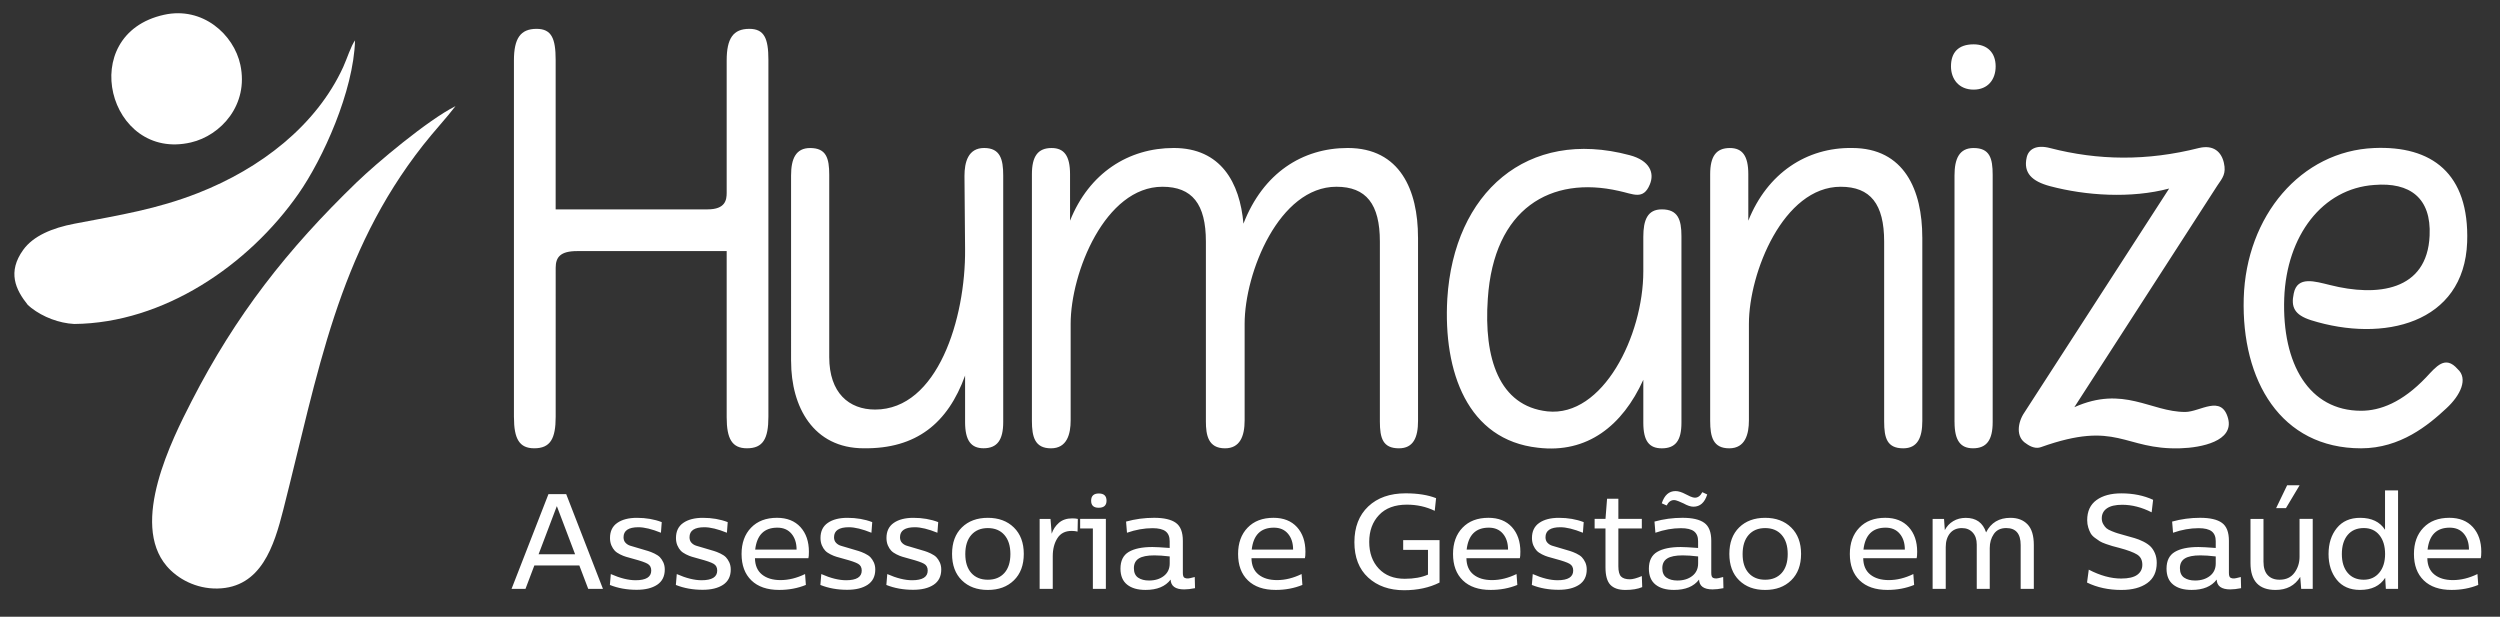
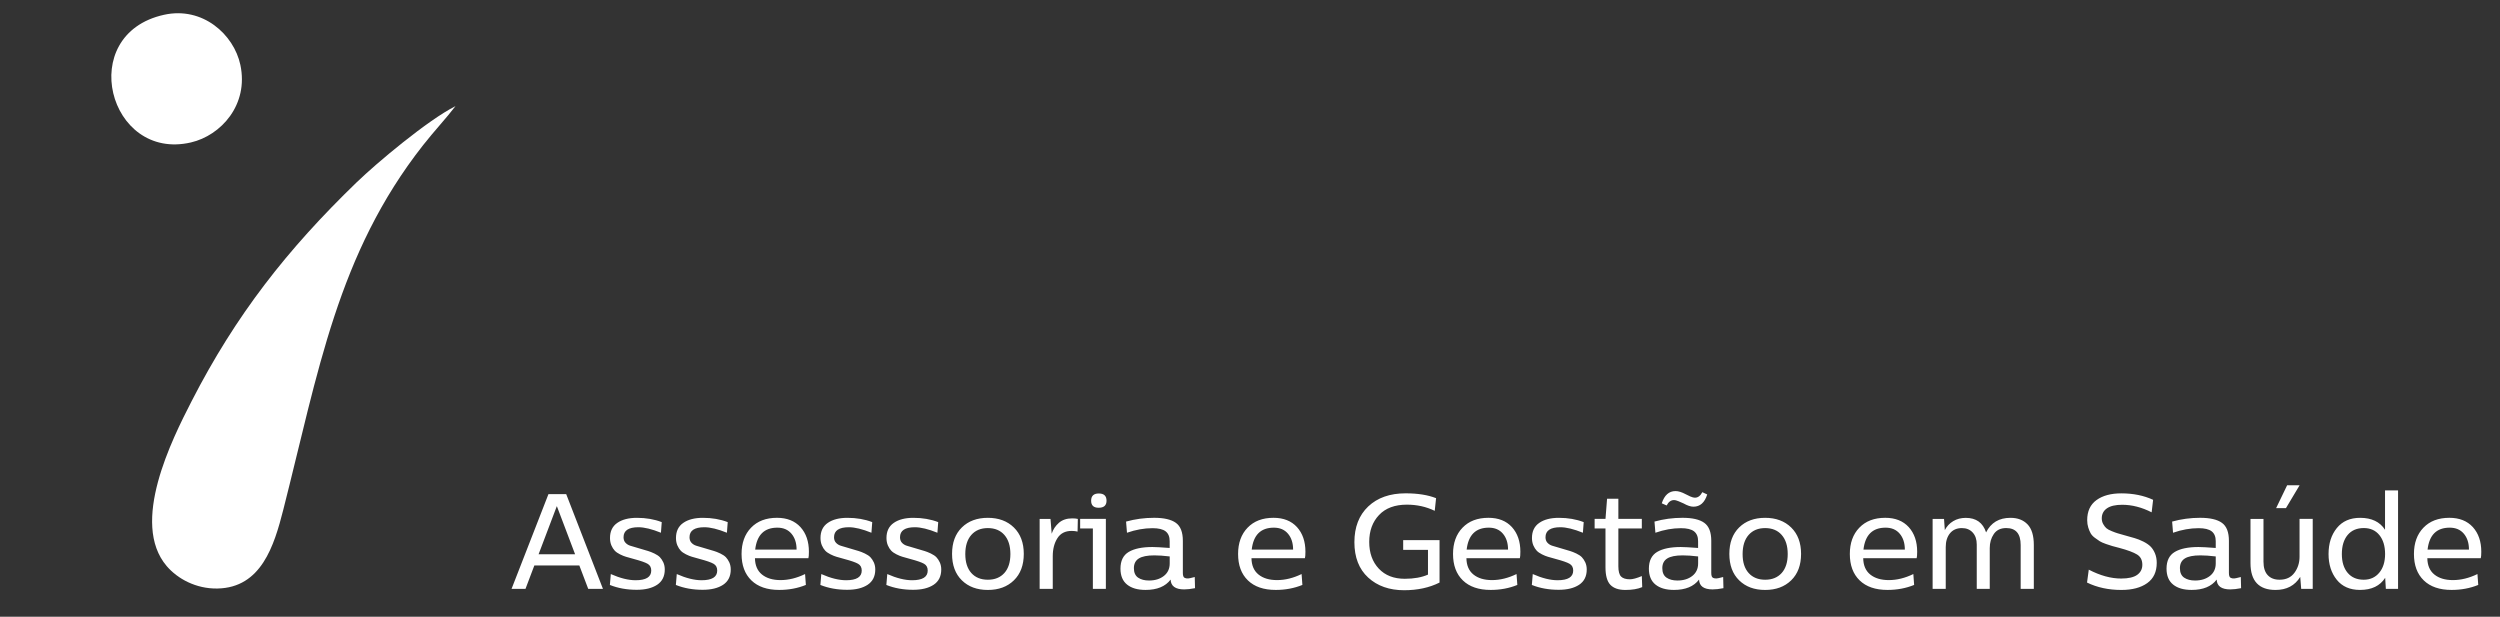
<svg xmlns="http://www.w3.org/2000/svg" version="1.1" id="Camada_1" x="0px" y="0px" viewBox="0 0 821.51 202.66" style="enable-background:new 0 0 821.51 202.66;" xml:space="preserve">
  <rect x="0" y="0" width="821.51" height="202.66" fill="#333333" stroke="none" />
  <style type="text/css">
	.st0{fill-rule:evenodd;clip-rule:evenodd;fill:#FFFFFF;}
</style>
  <g>
    <path class="st0" d="M62.97,131.82c-6.49,12.65-20.28,40.04-8.19,54.2c3.59,4.2,9.67,7.49,16.65,7.37   c14.44-0.26,18.65-14.08,21.65-25.86c11.53-45.29,17.8-84.02,45.96-119.84c3.62-4.61,7.73-8.99,10.64-12.82   c-9.14,4.61-25.91,18.69-32.46,25.02C94.3,82.05,77.47,103.55,62.97,131.82z" />
-     <path class="st0" d="M24.39,106.46c29.32-0.28,57.23-19.21,73.71-42.81c8.02-11.48,18.08-33.69,18.57-50.39   c-1.34,1.8-2.66,6.08-3.89,8.76c-8.83,19.26-27.18,33.36-47.71,41.41c-13.52,5.3-25.43,7.19-40.61,10.08   c-7.33,1.4-13.55,4.03-16.83,8.59c-5.24,7.29-2.55,13.05,1.53,18.13l1.12,0.95C14.18,104.21,19.42,106.2,24.39,106.46z" />
    <path class="st0" d="M53.9,4.86C24.74,11.3,35.62,53.1,62.73,46.81c9.91-2.3,19.04-12.41,16.26-25.47   C76.86,11.3,66.57,2.05,53.9,4.86z" />
-     <path class="st0" d="M168.89,137.13c0,7.05,1.76,10.18,6.66,10.18c5.29,0,7.05-3.13,7.05-10.38V87.99c0-3.52,1.57-5.48,7.05-5.48   h49.14v54.62c0,7.05,1.76,10.18,6.66,10.18c5.29,0,7.05-3.13,7.05-10.38V19.66c0-7.05-1.37-10.18-6.27-10.18   c-5.29,0-7.44,3.13-7.44,10.38v43.46c0,2.35-0.39,5.48-6.27,5.48h-49.93V19.66c0-7.05-1.37-10.18-6.27-10.18   c-5.29,0-7.44,3.13-7.44,10.38V137.13L168.89,137.13z M259.96,118.73c0,14.88,7.24,28.58,23.89,28.58   c17.23,0.2,27.61-8.22,33.28-23.89v15.27c0,6.07,1.96,8.61,6.07,8.61c4.5,0,6.46-2.74,6.46-8.61V57.64c0-5.29-0.98-9.01-6.27-9.01   c-5.29,0-6.46,4.7-6.46,9.2l0.2,24.08c0.2,22.71-9.01,52.67-29.56,52.67c-8.61,0-15.08-5.48-15.08-17.23V57.45   c0-5.48-0.98-8.81-6.27-8.81c-4.7,0-6.27,3.52-6.27,9.01V118.73L259.96,118.73z M465.96,78c0-15.47-5.87-29.37-23.1-29.37   c-14.88,0-27.8,8.22-34.26,24.87c-1.17-13.51-7.44-24.87-22.91-24.87c-14.88,0-27.8,8.22-34.07,23.89V57.25   c0-6.07-1.96-8.61-6.07-8.61c-4.5,0-6.46,2.74-6.46,8.61v81.06c0,5.29,0.98,9.01,6.27,9.01c5.29,0,6.46-4.7,6.46-9.2v-31.72   c0-16.84,11.36-45.03,30.15-45.03c9.79,0,14.29,5.68,14.29,18.01v59.13c0,4.5,0.78,8.81,6.27,8.81c4.89,0,6.46-3.92,6.46-9.2   v-31.72c0-16.84,11.36-45.03,30.15-45.03c9.79,0,14.29,5.68,14.29,18.01v59.13c0,5.48,0.98,8.81,6.27,8.81   c4.7,0,6.27-3.52,6.27-9.01V78L465.96,78z M535.5,50.99c-33.68-9.01-57.76,12.33-59.91,47.18c-1.37,24.08,6.66,46.4,29.76,48.95   c16.25,1.96,27.8-7.24,34.65-22.32v14.1c0,6.07,1.96,8.42,6.07,8.42c4.5,0,6.46-2.55,6.46-8.42V77.61c0-5.48-1.17-8.81-6.46-8.81   c-4.7,0-6.07,3.52-6.07,9.01v11.36c0,21.15-13.31,47.97-31.52,46.01c-15.86-1.76-20.95-17.43-19.58-37   c1.96-29.76,20.75-40.53,43.07-35.44c4.7,0.98,8.03,3.13,10.18-2.15C543.72,56.86,542.16,52.75,535.5,50.99L535.5,50.99z    M631.67,78c0-15.47-5.87-29.37-23.1-29.37c-14.88-0.2-27.8,8.22-34.07,23.89V57.25c0-6.07-1.96-8.61-6.07-8.61   c-4.5,0-6.46,2.74-6.46,8.61v81.06c0,5.29,0.98,9.01,6.27,9.01c5.29,0,6.46-4.7,6.46-9.2v-31.72c0-16.84,11.36-45.03,30.15-45.03   c9.79,0,14.29,5.68,14.29,18.01v59.13c0,5.48,0.98,8.81,6.27,8.81c4.7,0,6.27-3.52,6.27-9.01V78L631.67,78z M642.27,138.7   c0,6.07,1.96,8.61,6.07,8.61c4.5,0,6.46-2.74,6.46-8.61V57.45c0-5.48-0.98-8.81-6.27-8.81c-4.7,0-6.27,3.52-6.27,9.01V138.7   L642.27,138.7z M648.54,29.45c4.7,0,7.24-3.33,7.24-7.64c0-4.5-2.74-7.24-7.24-7.24c-5.09,0-7.44,2.74-7.44,7.24   C641.1,25.93,643.64,29.45,648.54,29.45L648.54,29.45z M673.63,61.17c11.75,3.13,26.63,4.11,39.16,0.78l-47.58,73.62   c-2.15,3.13-2.94,8.03,0.59,10.18c1.57,1.17,3.33,1.76,4.89,1.17c25.26-9.01,27.02,0.98,45.81,0.39c6.85-0.2,17.62-2.35,15.66-9.79   c-2.15-8.03-9.2-2.15-14.1-2.15c-11.36,0-20.17-8.81-36.42-1.57l46.99-72.83c1.76-2.55,2.94-3.92,2.15-7.44   c-0.78-3.52-3.33-6.07-8.22-4.89c-17.03,4.31-33.09,4.11-48.95,0c-4.5-1.17-7.05,0.39-7.64,3.13   C664.82,56.86,667.76,59.6,673.63,61.17L673.63,61.17z M798.38,77.42c-0.78,18.21-17.23,20.17-32.7,16.25   c-4.89-1.17-10.77-3.13-11.94,2.74c-0.98,4.5,0.2,7.05,5.68,8.81c23.69,7.44,50.32,1.17,51.3-25.65   c0.78-22.71-11.75-31.72-30.54-30.93c-24.08,0.98-42.09,22.32-42.88,49.34c-0.78,27.02,12.14,49.34,38.57,49.34   c12.92,0,22.12-7.64,28-13.12c4.7-4.31,7.24-9.79,3.72-12.92c-4.11-4.7-7.05-0.78-10.38,2.74c-7.83,8.22-15.08,10.96-21.34,10.96   c-17.03,0-26.04-15.27-25.26-37c0.78-20.56,12.53-36.02,29.56-37.2C791.92,59.8,798.97,65.08,798.38,77.42z" />
    <path class="st0" d="M193.29,193.5l-2.92-7.69h-14.78l-2.91,7.69h-4.58l12.12-31.12h5.84l12.07,31.12H193.29L193.29,193.5z    M176.98,182.14h12L183,166.36h-0.04L176.98,182.14L176.98,182.14z M209.21,193.81c-3.23,0-6.16-0.53-8.8-1.59l0.3-3.58   c3.08,1.36,5.8,2.03,8.15,2.03c3.43,0,5.14-1.06,5.14-3.18c0-1.03-0.4-1.78-1.2-2.23c-0.8-0.46-2.3-0.98-4.51-1.57   c-0.19-0.04-0.33-0.08-0.42-0.12c-0.86-0.24-1.59-0.45-2.16-0.61c-0.57-0.16-1.23-0.43-1.97-0.8c-0.74-0.37-1.32-0.77-1.74-1.22   c-0.42-0.44-0.78-1.02-1.09-1.72c-0.3-0.71-0.46-1.52-0.46-2.43c0-2.21,0.8-3.87,2.4-4.97c1.6-1.11,3.75-1.66,6.45-1.66   c2.99,0,5.71,0.47,8.15,1.41l-0.26,3.49c-2.99-1.21-5.46-1.81-7.41-1.81c-3.25,0-4.88,1.1-4.88,3.29c0,0.75,0.22,1.36,0.66,1.83   c0.44,0.46,0.97,0.79,1.6,0.97c0.63,0.18,1.53,0.45,2.7,0.8c0.39,0.1,0.68,0.19,0.88,0.26c0.98,0.29,1.74,0.52,2.29,0.68   c0.54,0.16,1.21,0.43,2,0.8c0.79,0.38,1.39,0.78,1.82,1.22c0.42,0.43,0.79,1,1.12,1.69c0.32,0.7,0.48,1.48,0.48,2.35   c0,2.24-0.84,3.91-2.51,5.02C214.27,193.26,212.03,193.81,209.21,193.81L209.21,193.81z M230.89,193.81c-3.22,0-6.16-0.53-8.8-1.59   l0.3-3.58c3.08,1.36,5.8,2.03,8.15,2.03c3.43,0,5.14-1.06,5.14-3.18c0-1.03-0.4-1.78-1.2-2.23c-0.8-0.46-2.3-0.98-4.51-1.57   c-0.19-0.04-0.33-0.08-0.42-0.12c-0.86-0.24-1.59-0.45-2.16-0.61c-0.57-0.16-1.23-0.43-1.97-0.8c-0.74-0.37-1.32-0.77-1.74-1.22   c-0.42-0.44-0.78-1.02-1.09-1.72c-0.3-0.71-0.46-1.52-0.46-2.43c0-2.21,0.8-3.87,2.4-4.97c1.6-1.11,3.75-1.66,6.45-1.66   c2.99,0,5.71,0.47,8.15,1.41l-0.26,3.49c-2.99-1.21-5.46-1.81-7.41-1.81c-3.25,0-4.88,1.1-4.88,3.29c0,0.75,0.22,1.36,0.66,1.83   c0.44,0.46,0.97,0.79,1.6,0.97c0.63,0.18,1.53,0.45,2.7,0.8c0.39,0.1,0.68,0.19,0.88,0.26c0.98,0.29,1.74,0.52,2.29,0.68   c0.54,0.16,1.21,0.43,2,0.8c0.79,0.38,1.39,0.78,1.82,1.22c0.42,0.43,0.79,1,1.12,1.69c0.32,0.7,0.48,1.48,0.48,2.35   c0,2.24-0.84,3.91-2.51,5.02C235.95,193.26,233.71,193.81,230.89,193.81L230.89,193.81z M265.81,181.3c0,1.06-0.06,1.77-0.17,2.12   h-17.56c0.03,2.36,0.8,4.15,2.31,5.37c1.51,1.22,3.54,1.83,6.1,1.83c2.64,0,5.33-0.66,8.06-1.99l0.26,3.58   c-2.67,1.09-5.59,1.64-8.76,1.64c-3.95,0-7-1.05-9.15-3.14c-2.15-2.09-3.22-4.98-3.22-8.67c0-3.6,1.04-6.48,3.12-8.64   s4.92-3.25,8.52-3.25c3.28,0,5.85,1.02,7.71,3.05C264.88,175.25,265.81,177.94,265.81,181.3L265.81,181.3z M248.16,180.6h13.6   c0-2.15-0.56-3.89-1.68-5.22c-1.12-1.33-2.67-1.99-4.64-1.99C251.14,173.39,248.71,175.79,248.16,180.6L248.16,180.6z    M278.38,193.81c-3.22,0-6.16-0.53-8.8-1.59l0.3-3.58c3.08,1.36,5.8,2.03,8.15,2.03c3.43,0,5.14-1.06,5.14-3.18   c0-1.03-0.4-1.78-1.2-2.23c-0.8-0.46-2.3-0.98-4.51-1.57c-0.19-0.04-0.33-0.08-0.42-0.12c-0.86-0.24-1.59-0.45-2.16-0.61   c-0.57-0.16-1.23-0.43-1.97-0.8c-0.74-0.37-1.32-0.77-1.74-1.22c-0.42-0.44-0.78-1.02-1.09-1.72c-0.3-0.71-0.46-1.52-0.46-2.43   c0-2.21,0.8-3.87,2.4-4.97c1.6-1.11,3.75-1.66,6.45-1.66c2.99,0,5.71,0.47,8.15,1.41l-0.26,3.49c-2.99-1.21-5.46-1.81-7.41-1.81   c-3.25,0-4.88,1.1-4.88,3.29c0,0.75,0.22,1.36,0.66,1.83c0.44,0.46,0.97,0.79,1.6,0.97c0.63,0.18,1.53,0.45,2.7,0.8   c0.39,0.1,0.68,0.19,0.88,0.26c0.98,0.29,1.74,0.52,2.29,0.68c0.54,0.16,1.21,0.43,2,0.8c0.79,0.38,1.39,0.78,1.82,1.22   c0.42,0.43,0.79,1,1.12,1.69c0.32,0.7,0.48,1.48,0.48,2.35c0,2.24-0.84,3.91-2.51,5.02C283.44,193.26,281.2,193.81,278.38,193.81   L278.38,193.81z M300.06,193.81c-3.22,0-6.16-0.53-8.8-1.59l0.3-3.58c3.08,1.36,5.8,2.03,8.15,2.03c3.43,0,5.14-1.06,5.14-3.18   c0-1.03-0.4-1.78-1.2-2.23c-0.8-0.46-2.3-0.98-4.51-1.57c-0.19-0.04-0.33-0.08-0.42-0.12c-0.86-0.24-1.59-0.45-2.16-0.61   c-0.57-0.16-1.23-0.43-1.97-0.8c-0.74-0.37-1.32-0.77-1.74-1.22c-0.42-0.44-0.78-1.02-1.09-1.72c-0.3-0.71-0.46-1.52-0.46-2.43   c0-2.21,0.8-3.87,2.4-4.97c1.6-1.11,3.75-1.66,6.45-1.66c2.99,0,5.71,0.47,8.15,1.41l-0.26,3.49c-2.99-1.21-5.46-1.81-7.41-1.81   c-3.25,0-4.88,1.1-4.88,3.29c0,0.75,0.22,1.36,0.66,1.83c0.44,0.46,0.97,0.79,1.6,0.97c0.62,0.18,1.53,0.45,2.7,0.8   c0.39,0.1,0.68,0.19,0.88,0.26c0.98,0.29,1.74,0.52,2.29,0.68c0.54,0.16,1.21,0.43,2,0.8c0.79,0.38,1.39,0.78,1.82,1.22   c0.42,0.43,0.79,1,1.12,1.69c0.32,0.7,0.48,1.48,0.48,2.35c0,2.24-0.84,3.91-2.51,5.02C305.12,193.26,302.88,193.81,300.06,193.81   L300.06,193.81z M333.17,190.7c-2.16,2.11-5.02,3.16-8.56,3.16s-6.39-1.05-8.54-3.16c-2.15-2.11-3.22-5-3.22-8.69   c0-3.68,1.07-6.58,3.22-8.69c2.15-2.11,5-3.16,8.54-3.16s6.4,1.06,8.56,3.18c2.16,2.12,3.25,5.01,3.25,8.67   C336.42,185.69,335.34,188.59,333.17,190.7L333.17,190.7z M319.18,188.29c1.32,1.47,3.13,2.21,5.43,2.21s4.1-0.74,5.43-2.21   c1.32-1.47,1.98-3.55,1.98-6.23c0-2.68-0.66-4.77-1.98-6.28c-1.32-1.5-3.13-2.25-5.43-2.25s-4.1,0.75-5.43,2.25   c-1.32,1.5-1.98,3.6-1.98,6.28C317.2,184.74,317.86,186.81,319.18,188.29L319.18,188.29z M352.35,170.34   c0.73,0,1.34,0.06,1.83,0.18l-0.09,4.16c-0.58-0.15-1.24-0.22-1.96-0.22c-2.09,0-3.65,0.8-4.66,2.39   c-1.02,1.59-1.53,3.57-1.53,5.92v10.74h-4.31v-22.99h3.57l0.39,4.86c0.46-1.42,1.26-2.61,2.37-3.58   C349.08,170.82,350.54,170.34,352.35,170.34L352.35,170.34z M361.03,166.85c-1.66,0-2.48-0.77-2.48-2.3c0-1.59,0.84-2.39,2.53-2.39   c1.69,0,2.53,0.8,2.53,2.39C363.6,166.08,362.75,166.85,361.03,166.85L361.03,166.85z M359.12,193.5v-19.85h-4.18v-3.14h8.45v22.99   H359.12L359.12,193.5z M392.6,189.61l0.09,3.67c-1.37,0.27-2.56,0.4-3.57,0.4c-2.88,0-4.36-1.08-4.45-3.23   c-1.71,2.27-4.46,3.4-8.24,3.4c-2.59,0-4.61-0.58-6.06-1.75c-1.45-1.16-2.18-2.91-2.18-5.24c0-2.59,0.91-4.43,2.72-5.5   c1.82-1.08,4.41-1.61,7.78-1.61c0.99,0,2.88,0.1,5.67,0.31v-2.25c0-1.44-0.44-2.51-1.33-3.21c-0.89-0.69-2.32-1.04-4.29-1.04   c-2.76,0-5.56,0.5-8.41,1.5l-0.3-3.67c2.99-0.83,6.06-1.24,9.2-1.24c3.25,0,5.64,0.55,7.17,1.66c1.53,1.1,2.29,3.07,2.29,5.9v10.57   c0,0.44,0.05,0.8,0.15,1.08c0.1,0.28,0.27,0.46,0.5,0.55c0.23,0.09,0.41,0.14,0.52,0.15c0.12,0.01,0.3,0.02,0.57,0.02   C390.6,190.1,391.32,189.94,392.6,189.61L392.6,189.61z M377.57,190.76c1.98,0,3.6-0.5,4.88-1.5c1.28-1,1.92-2.37,1.92-4.11v-2.3   c-1.98-0.24-3.66-0.35-5.06-0.35c-2.32,0-4.02,0.34-5.1,1.02c-1.07,0.68-1.61,1.74-1.61,3.18c0,1.44,0.46,2.48,1.39,3.12   C374.92,190.45,376.11,190.76,377.57,190.76L377.57,190.76z M428.97,181.3c0,1.06-0.06,1.77-0.17,2.12h-17.56   c0.03,2.36,0.8,4.15,2.31,5.37c1.51,1.22,3.54,1.83,6.1,1.83c2.64,0,5.33-0.66,8.06-1.99l0.26,3.58c-2.67,1.09-5.59,1.64-8.76,1.64   c-3.95,0-7-1.05-9.15-3.14c-2.15-2.09-3.22-4.98-3.22-8.67c0-3.6,1.04-6.48,3.12-8.64c2.08-2.17,4.92-3.25,8.52-3.25   c3.28,0,5.85,1.02,7.71,3.05C428.04,175.25,428.97,177.94,428.97,181.3L428.97,181.3z M411.32,180.6h13.6   c0-2.15-0.56-3.89-1.68-5.22c-1.12-1.33-2.67-1.99-4.64-1.99C414.29,173.39,411.87,175.79,411.32,180.6L411.32,180.6z M461.1,177.5   h11.94v13.93c-3.34,1.68-7.22,2.52-11.64,2.52c-4.85,0-8.79-1.39-11.81-4.16c-3.02-2.77-4.53-6.65-4.53-11.63   c0-4.95,1.52-8.86,4.55-11.74c3.04-2.87,7.13-4.31,12.27-4.31c3.98,0,7.32,0.53,10.02,1.59l-0.44,4.16   c-2.82-1.36-5.87-2.03-9.15-2.03c-3.95,0-7,1.13-9.15,3.4c-2.15,2.27-3.23,5.22-3.23,8.84c0,3.63,1.05,6.55,3.14,8.78   c2.09,2.23,4.94,3.34,8.54,3.34c3.02,0,5.56-0.46,7.63-1.37v-8.13h-8.15V177.5L461.1,177.5z M499.6,181.3   c0,1.06-0.06,1.77-0.17,2.12h-17.56c0.03,2.36,0.8,4.15,2.31,5.37c1.51,1.22,3.55,1.83,6.1,1.83c2.64,0,5.33-0.66,8.06-1.99   l0.26,3.58c-2.67,1.09-5.59,1.64-8.76,1.64c-3.95,0-7-1.05-9.15-3.14c-2.15-2.09-3.22-4.98-3.22-8.67c0-3.6,1.04-6.48,3.12-8.64   c2.08-2.17,4.92-3.25,8.52-3.25c3.28,0,5.85,1.02,7.71,3.05C498.67,175.25,499.6,177.94,499.6,181.3L499.6,181.3z M481.95,180.6   h13.6c0-2.15-0.56-3.89-1.68-5.22c-1.12-1.33-2.67-1.99-4.64-1.99C484.93,173.39,482.5,175.79,481.95,180.6L481.95,180.6z    M512.17,193.81c-3.22,0-6.16-0.53-8.8-1.59l0.3-3.58c3.08,1.36,5.8,2.03,8.15,2.03c3.43,0,5.14-1.06,5.14-3.18   c0-1.03-0.4-1.78-1.2-2.23c-0.8-0.46-2.3-0.98-4.51-1.57c-0.19-0.04-0.33-0.08-0.42-0.12c-0.86-0.24-1.59-0.45-2.16-0.61   c-0.57-0.16-1.23-0.43-1.97-0.8c-0.74-0.37-1.32-0.77-1.74-1.22c-0.42-0.44-0.78-1.02-1.09-1.72c-0.3-0.71-0.46-1.52-0.46-2.43   c0-2.21,0.8-3.87,2.4-4.97c1.6-1.11,3.75-1.66,6.45-1.66c2.99,0,5.71,0.47,8.15,1.41l-0.26,3.49c-2.99-1.21-5.46-1.81-7.41-1.81   c-3.25,0-4.88,1.1-4.88,3.29c0,0.75,0.22,1.36,0.66,1.83c0.44,0.46,0.97,0.79,1.6,0.97c0.62,0.18,1.53,0.45,2.7,0.8   c0.39,0.1,0.68,0.19,0.88,0.26c0.98,0.29,1.74,0.52,2.29,0.68c0.54,0.16,1.21,0.43,2,0.8c0.79,0.38,1.39,0.78,1.82,1.22   c0.42,0.43,0.79,1,1.12,1.69c0.32,0.7,0.48,1.48,0.48,2.35c0,2.24-0.84,3.91-2.51,5.02C517.23,193.26,514.99,193.81,512.17,193.81   L512.17,193.81z M531.8,163.88v6.63h7.71v3.14h-7.71v12.42c0,1.65,0.3,2.78,0.89,3.38s1.56,0.91,2.9,0.91   c0.93,0,2.24-0.35,3.92-1.06l0.13,3.63c-1.45,0.62-3.3,0.93-5.53,0.93c-2.21,0-3.85-0.56-4.93-1.68c-1.07-1.12-1.61-3.04-1.61-5.75   v-12.78H524v-3.14h3.57l0.52-6.63H531.8L531.8,163.88z M550.07,164.33c-0.99,0-1.79,0.59-2.4,1.77l-1.61-0.71   c0.87-2.68,2.38-4.02,4.53-4.02c0.93,0,2.03,0.34,3.31,1.02c0.15,0.08,0.39,0.2,0.72,0.35c0.32,0.16,0.59,0.29,0.79,0.39   c0.21,0.1,0.46,0.2,0.77,0.28c0.31,0.08,0.58,0.13,0.81,0.13c0.96,0,1.76-0.6,2.4-1.81l1.61,0.75c-0.84,2.68-2.35,4.02-4.53,4.02   c-0.9,0-1.98-0.36-3.26-1.08c-0.16-0.07-0.41-0.18-0.76-0.33c-0.35-0.15-0.62-0.27-0.82-0.36c-0.2-0.09-0.44-0.18-0.73-0.26   C550.61,164.37,550.34,164.33,550.07,164.33L550.07,164.33z M566.24,189.61l0.09,3.67c-1.37,0.27-2.56,0.4-3.57,0.4   c-2.88,0-4.36-1.08-4.45-3.23c-1.71,2.27-4.46,3.4-8.24,3.4c-2.59,0-4.61-0.58-6.06-1.75c-1.45-1.16-2.18-2.91-2.18-5.24   c0-2.59,0.91-4.43,2.72-5.5c1.82-1.08,4.41-1.61,7.78-1.61c0.99,0,2.88,0.1,5.67,0.31v-2.25c0-1.44-0.44-2.51-1.33-3.21   c-0.89-0.69-2.32-1.04-4.29-1.04c-2.76,0-5.56,0.5-8.41,1.5l-0.3-3.67c2.99-0.83,6.06-1.24,9.2-1.24c3.25,0,5.64,0.55,7.17,1.66   c1.53,1.1,2.29,3.07,2.29,5.9v10.57c0,0.44,0.05,0.8,0.15,1.08c0.1,0.28,0.27,0.46,0.5,0.55c0.23,0.09,0.41,0.14,0.52,0.15   c0.12,0.01,0.3,0.02,0.57,0.02C564.24,190.1,564.96,189.94,566.24,189.61L566.24,189.61z M551.21,190.76c1.98,0,3.6-0.5,4.88-1.5   c1.28-1,1.92-2.37,1.92-4.11v-2.3c-1.98-0.24-3.66-0.35-5.06-0.35c-2.32,0-4.02,0.34-5.1,1.02c-1.07,0.68-1.61,1.74-1.61,3.18   c0,1.44,0.46,2.48,1.39,3.12C548.56,190.45,549.75,190.76,551.21,190.76L551.21,190.76z M588.59,190.7   c-2.16,2.11-5.02,3.16-8.56,3.16c-3.55,0-6.39-1.05-8.54-3.16c-2.15-2.11-3.22-5-3.22-8.69c0-3.68,1.08-6.58,3.22-8.69   c2.15-2.11,5-3.16,8.54-3.16c3.54,0,6.4,1.06,8.56,3.18c2.16,2.12,3.25,5.01,3.25,8.67C591.84,185.69,590.76,188.59,588.59,190.7   L588.59,190.7z M574.61,188.29c1.32,1.47,3.13,2.21,5.43,2.21s4.1-0.74,5.43-2.21c1.32-1.47,1.98-3.55,1.98-6.23   c0-2.68-0.66-4.77-1.98-6.28c-1.32-1.5-3.13-2.25-5.43-2.25s-4.1,0.75-5.43,2.25c-1.32,1.5-1.98,3.6-1.98,6.28   C572.62,184.74,573.28,186.81,574.61,188.29L574.61,188.29z M629.99,181.3c0,1.06-0.06,1.77-0.17,2.12h-17.56   c0.03,2.36,0.8,4.15,2.31,5.37c1.51,1.22,3.55,1.83,6.1,1.83c2.64,0,5.33-0.66,8.06-1.99l0.26,3.58c-2.67,1.09-5.59,1.64-8.76,1.64   c-3.95,0-7-1.05-9.15-3.14c-2.15-2.09-3.22-4.98-3.22-8.67c0-3.6,1.04-6.48,3.12-8.64c2.08-2.17,4.92-3.25,8.52-3.25   c3.28,0,5.85,1.02,7.71,3.05C629.06,175.25,629.99,177.94,629.99,181.3L629.99,181.3z M612.34,180.6h13.6   c0-2.15-0.56-3.89-1.68-5.22c-1.12-1.33-2.67-1.99-4.64-1.99C615.32,173.39,612.89,175.79,612.34,180.6L612.34,180.6z    M660.65,170.16c2.35,0,4.22,0.71,5.6,2.14c1.38,1.43,2.07,3.69,2.07,6.79v14.41H664v-14.41c0-3.71-1.58-5.57-4.75-5.57   c-1.83,0-3.19,0.66-4.08,1.97c-0.89,1.31-1.33,2.85-1.33,4.62v13.4h-4.27v-14.59c0-1.65-0.44-2.96-1.33-3.93   c-0.89-0.97-2.07-1.46-3.55-1.46c-1.68,0-2.99,0.58-3.92,1.72c-0.93,1.15-1.39,2.65-1.39,4.51v13.75h-4.31v-22.99h3.75l0.26,3.67   c0.64-1.24,1.55-2.22,2.75-2.94c1.19-0.72,2.57-1.08,4.14-1.08c3.4,0,5.62,1.59,6.67,4.77   C654.23,171.75,656.9,170.16,660.65,170.16L660.65,170.16z M697.1,193.86c-4.21,0-7.98-0.81-11.29-2.43l0.57-4.24   c3.75,1.95,7.29,2.92,10.63,2.92c2.41,0,4.18-0.41,5.29-1.22c1.12-0.81,1.68-1.91,1.68-3.3c0-1.54-0.57-2.66-1.72-3.37   c-1.15-0.71-3.08-1.44-5.81-2.17c-1.07-0.29-1.85-0.49-2.34-0.62c-0.48-0.13-1.18-0.35-2.09-0.68c-0.92-0.32-1.6-0.63-2.05-0.91   c-0.45-0.28-0.99-0.66-1.61-1.13c-0.63-0.47-1.08-0.97-1.37-1.48c-0.29-0.52-0.55-1.14-0.78-1.88c-0.23-0.74-0.35-1.55-0.35-2.43   c0-2.92,1.02-5.11,3.05-6.59c2.03-1.47,4.75-2.21,8.15-2.21c3.92,0,7.41,0.71,10.46,2.12l-0.48,4.11   c-3.25-1.65-6.48-2.48-9.68-2.48c-2.21,0-3.88,0.39-5.01,1.17c-1.13,0.78-1.7,1.88-1.7,3.29c0,0.71,0.16,1.34,0.48,1.9   c0.32,0.56,0.66,1,1.02,1.33c0.36,0.32,0.97,0.66,1.81,0.99c0.84,0.34,1.47,0.57,1.9,0.69c0.42,0.12,1.17,0.33,2.26,0.65   c1.34,0.38,2.46,0.7,3.36,0.95c0.89,0.26,1.84,0.63,2.84,1.13c1,0.51,1.79,1.05,2.38,1.64c0.58,0.59,1.06,1.34,1.44,2.25   c0.38,0.92,0.57,1.95,0.57,3.1c0,2.95-1.04,5.16-3.12,6.65C703.5,193.11,700.67,193.86,697.1,193.86L697.1,193.86z M736.34,189.61   l0.09,3.67c-1.37,0.27-2.56,0.4-3.57,0.4c-2.88,0-4.36-1.08-4.45-3.23c-1.71,2.27-4.46,3.4-8.24,3.4c-2.59,0-4.61-0.58-6.06-1.75   c-1.45-1.16-2.18-2.91-2.18-5.24c0-2.59,0.91-4.43,2.72-5.5c1.82-1.08,4.41-1.61,7.78-1.61c0.99,0,2.88,0.1,5.67,0.31v-2.25   c0-1.44-0.44-2.51-1.33-3.21c-0.89-0.69-2.32-1.04-4.29-1.04c-2.76,0-5.56,0.5-8.41,1.5l-0.3-3.67c2.99-0.83,6.06-1.24,9.2-1.24   c3.25,0,5.64,0.55,7.17,1.66c1.53,1.1,2.29,3.07,2.29,5.9v10.57c0,0.44,0.05,0.8,0.15,1.08c0.1,0.28,0.27,0.46,0.5,0.55   c0.23,0.09,0.41,0.14,0.52,0.15c0.12,0.01,0.3,0.02,0.57,0.02C734.33,190.1,735.06,189.94,736.34,189.61L736.34,189.61z    M721.3,190.76c1.98,0,3.6-0.5,4.88-1.5c1.28-1,1.92-2.37,1.92-4.11v-2.3c-1.98-0.24-3.66-0.35-5.06-0.35   c-2.32,0-4.02,0.34-5.1,1.02c-1.07,0.68-1.61,1.74-1.61,3.18c0,1.44,0.46,2.48,1.39,3.12C718.66,190.45,719.85,190.76,721.3,190.76   L721.3,190.76z M755.66,159.46l-4.49,7.52h-3.23l3.62-7.52H755.66L755.66,159.46z M755.66,170.51h4.31v22.99h-3.79l-0.31-3.93   c-1.77,2.86-4.47,4.29-8.11,4.29c-5.49,0-8.24-2.95-8.24-8.84v-14.5h4.27v14.06c0,1.95,0.46,3.42,1.39,4.42   c0.93,1,2.22,1.5,3.88,1.5c2.15,0,3.78-0.76,4.9-2.28c1.12-1.52,1.68-3.28,1.68-5.28V170.51L755.66,170.51z M783.74,161.14h4.27   v32.36H784l-0.22-3.63c-1.69,2.65-4.45,3.98-8.28,3.98c-3.31,0-5.86-1.12-7.65-3.36c-1.79-2.24-2.68-5.05-2.68-8.44   c0-3.45,0.91-6.29,2.72-8.53c1.82-2.24,4.37-3.36,7.65-3.36c3.78,0,6.51,1.31,8.19,3.93V161.14L783.74,161.14z M776.73,190.5   c2.12,0,3.82-0.77,5.1-2.3c1.28-1.53,1.92-3.58,1.92-6.15c0-2.59-0.62-4.66-1.87-6.21c-1.25-1.55-2.96-2.32-5.14-2.32   c-2.27,0-4.03,0.76-5.3,2.28c-1.26,1.52-1.9,3.6-1.9,6.26c0,2.62,0.64,4.69,1.92,6.19C772.73,189.75,774.49,190.5,776.73,190.5   L776.73,190.5z M815.36,181.3c0,1.06-0.06,1.77-0.17,2.12h-17.56c0.03,2.36,0.8,4.15,2.31,5.37c1.51,1.22,3.55,1.83,6.1,1.83   c2.64,0,5.33-0.66,8.06-1.99l0.26,3.58c-2.67,1.09-5.59,1.64-8.76,1.64c-3.95,0-7-1.05-9.15-3.14c-2.15-2.09-3.22-4.98-3.22-8.67   c0-3.6,1.04-6.48,3.12-8.64c2.08-2.17,4.92-3.25,8.52-3.25c3.28,0,5.85,1.02,7.71,3.05C814.43,175.25,815.36,177.94,815.36,181.3   L815.36,181.3z M797.71,180.6h13.6c0-2.15-0.56-3.89-1.68-5.22c-1.12-1.33-2.67-1.99-4.64-1.99   C800.68,173.39,798.26,175.79,797.71,180.6z" />
  </g>
</svg>